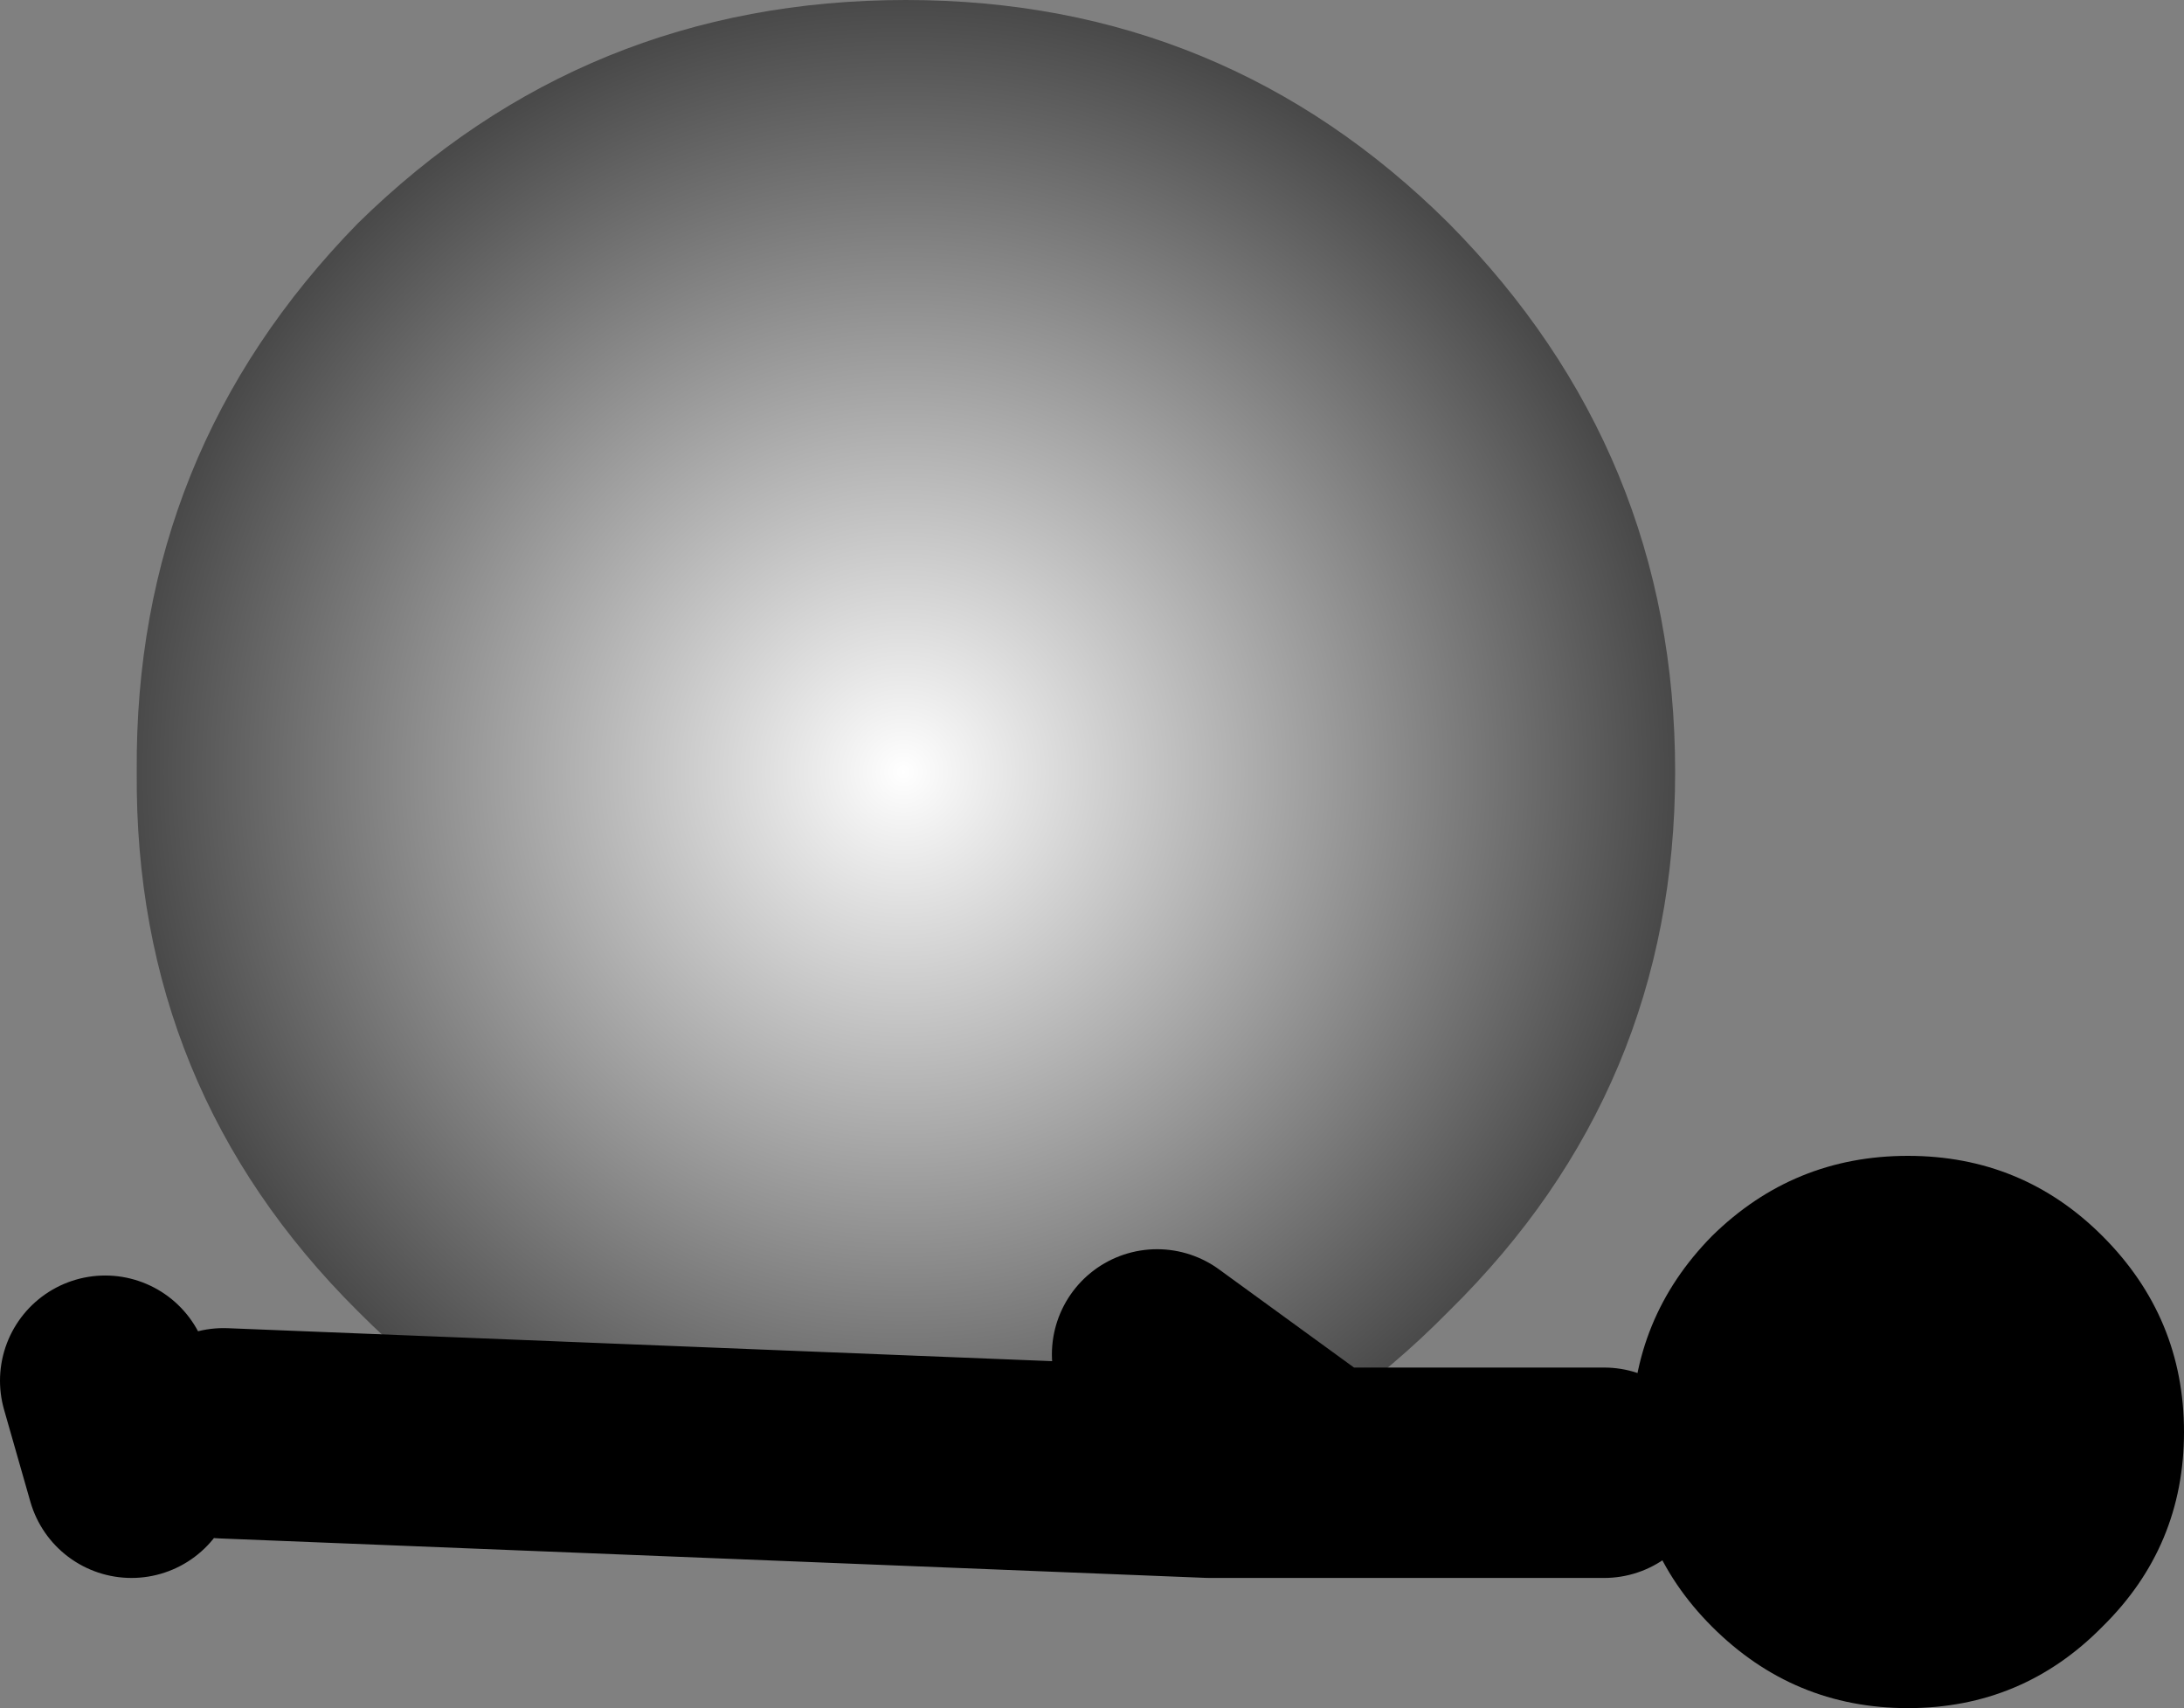
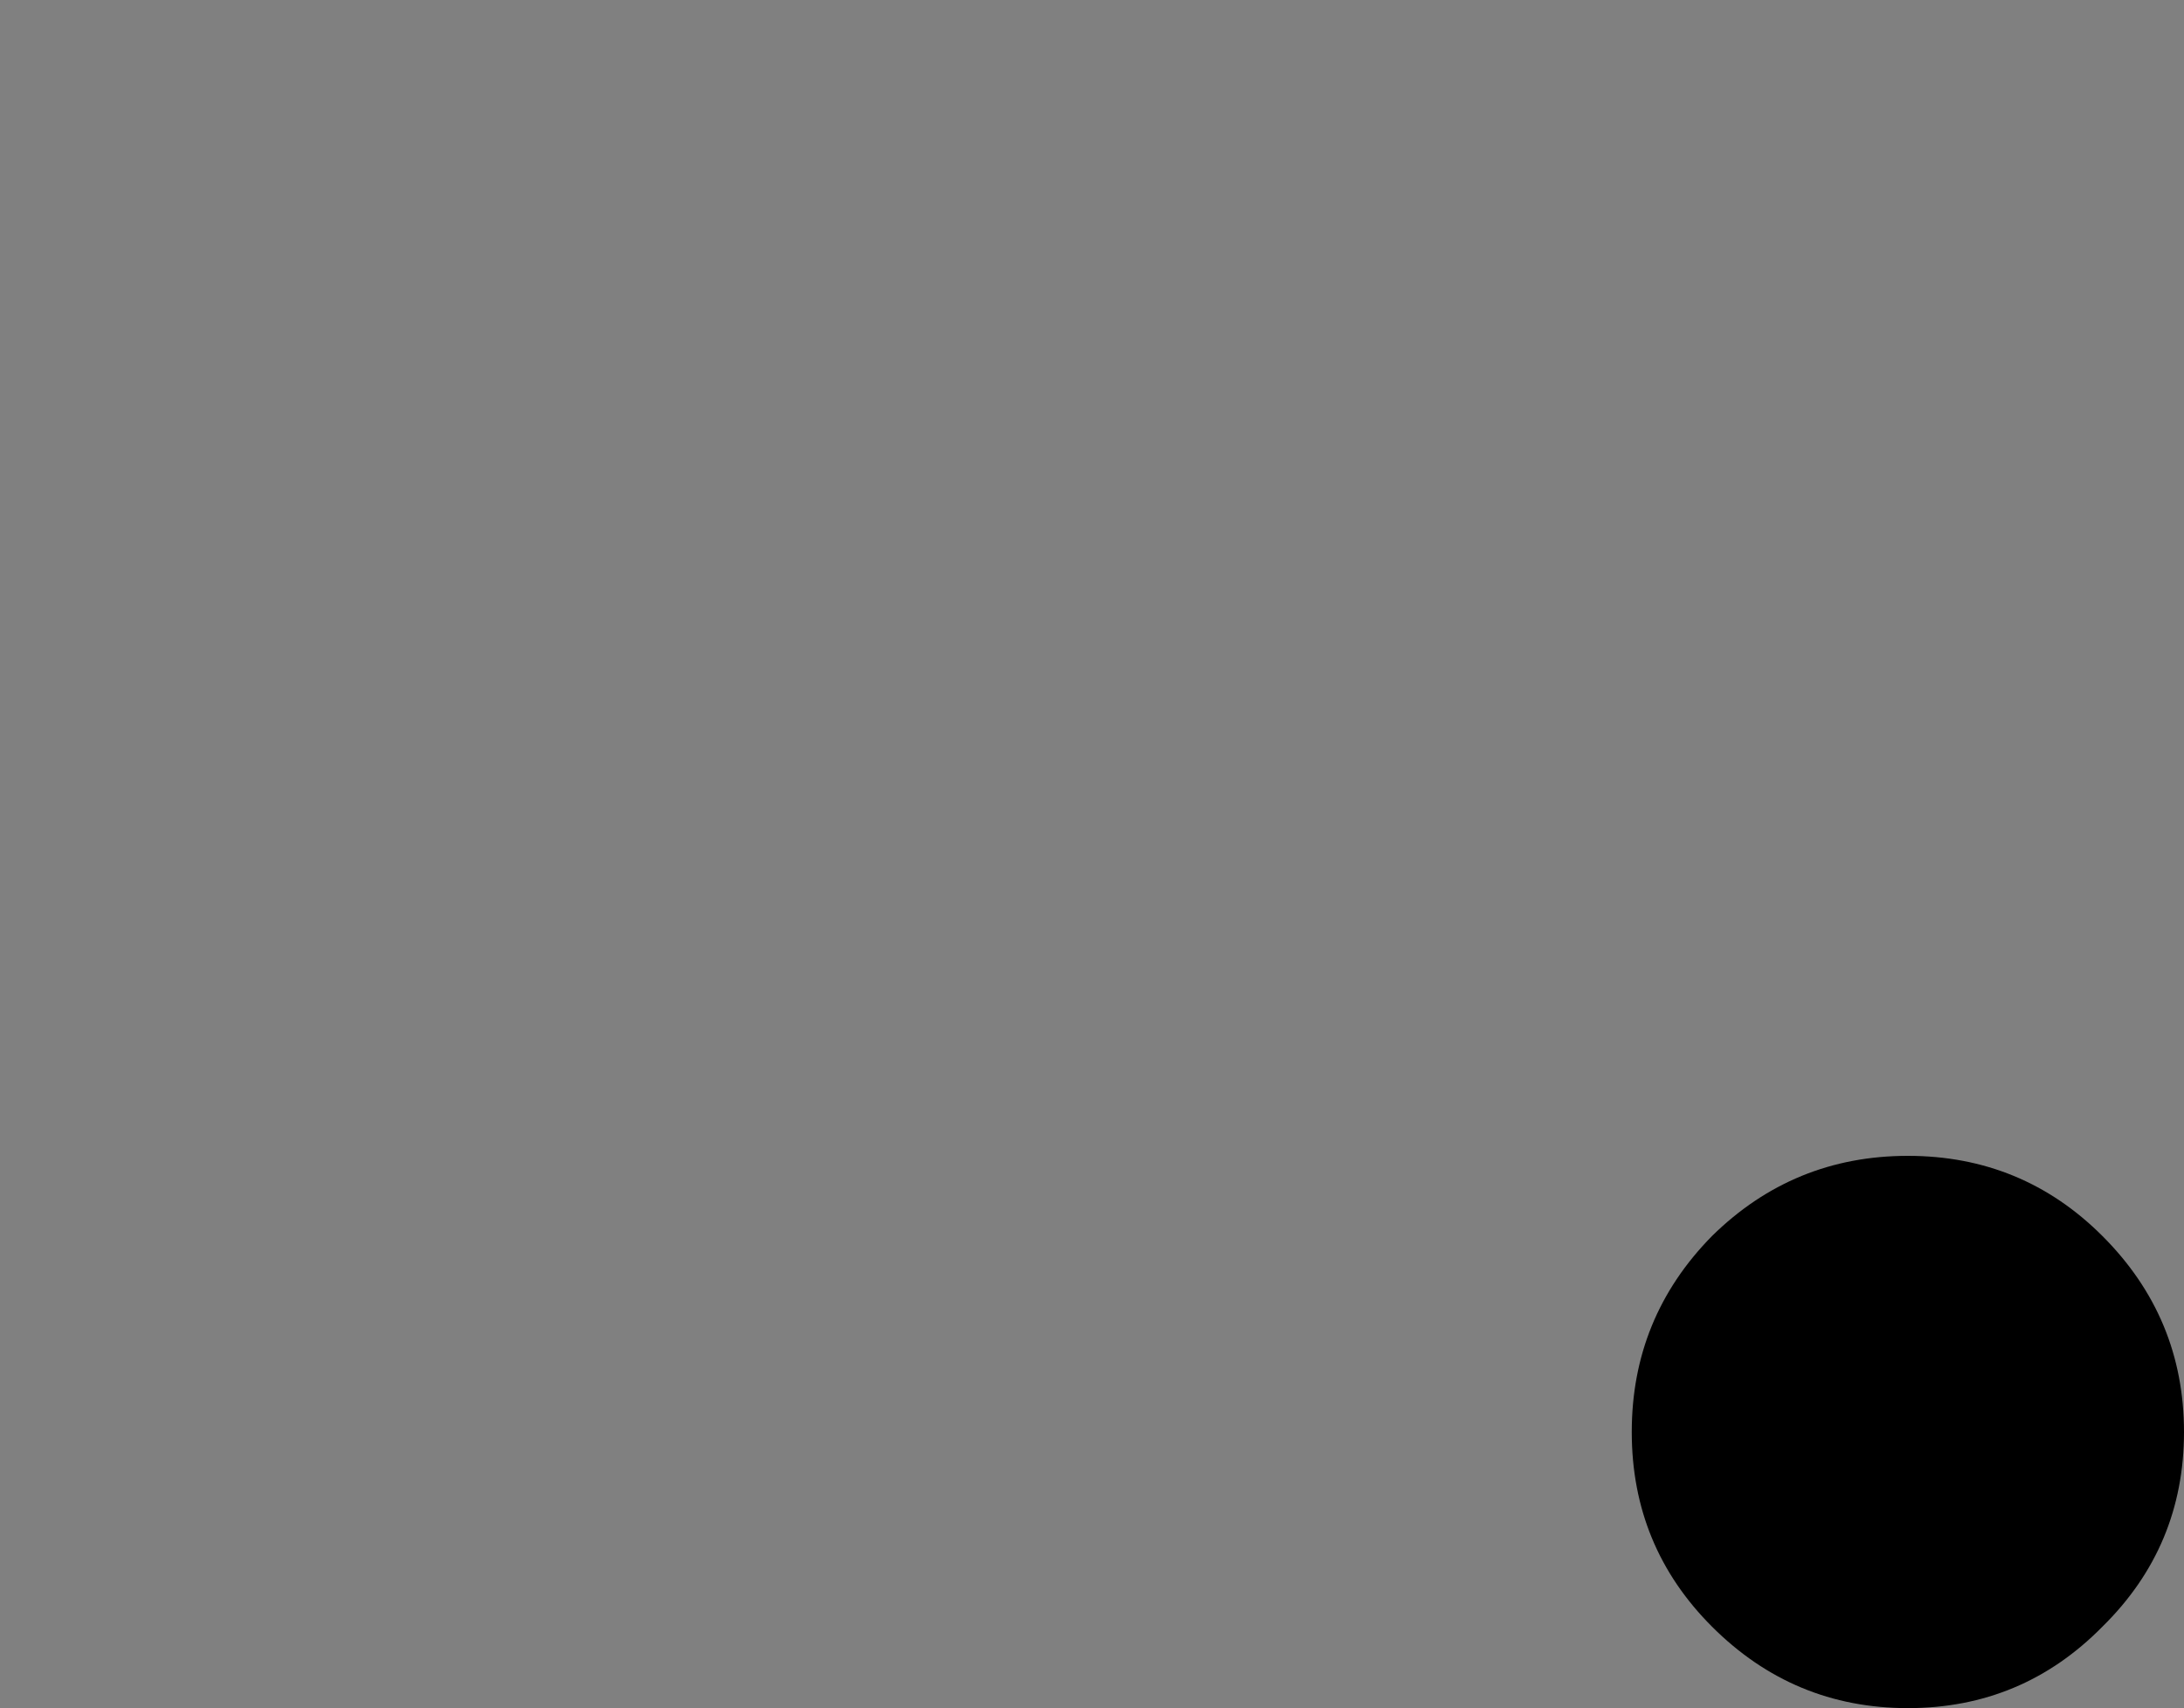
<svg xmlns="http://www.w3.org/2000/svg" height="64.95px" width="83.05px">
  <rect width="100%" height="100%" fill="#808080" stroke="none" />
  <g transform="matrix(1.0, 0.0, 0.0, 1.0, 318.0, -195.0)">
-     <path d="M-262.9 244.85 Q-271.45 253.55 -283.55 253.6 -295.75 253.55 -304.4 244.85 -312.9 236.4 -312.8 224.35 -312.9 212.2 -304.4 203.5 -295.75 195.0 -283.55 195.0 -271.45 195.0 -262.9 203.5 -254.3 212.2 -254.3 224.35 -254.3 236.4 -262.9 244.85" fill="url(#gradient0)" fill-rule="evenodd" stroke="none" />
-     <path d="M-257.0 251.0 L-272.0 251.0 -309.5 249.5 M-268.5 250.5 L-274.0 246.5 M-314.0 247.5 L-313.0 251.0" fill="none" stroke="#000000" stroke-linecap="round" stroke-linejoin="round" stroke-width="8.0" />
    <path d="M-234.95 249.45 Q-234.95 253.8 -238.05 256.85 -241.1 259.95 -245.45 259.95 -249.8 259.95 -252.9 256.85 -255.95 253.8 -255.95 249.45 -255.95 245.1 -252.9 242.0 -249.8 238.95 -245.45 238.95 -241.1 238.95 -238.05 242.0 -234.95 245.1 -234.95 249.45" fill="#000000" fill-rule="evenodd" stroke="none" />
  </g>
  <defs>
    <radialGradient cx="0" cy="0" gradientTransform="matrix(0.036, 0.0, 0.0, 0.036, -283.65, 224.35)" gradientUnits="userSpaceOnUse" id="gradient0" r="819.2" spreadMethod="pad">
      <stop offset="0.0" stop-color="#ffffff" />
      <stop offset="1.0" stop-color="#484848" />
    </radialGradient>
  </defs>
</svg>